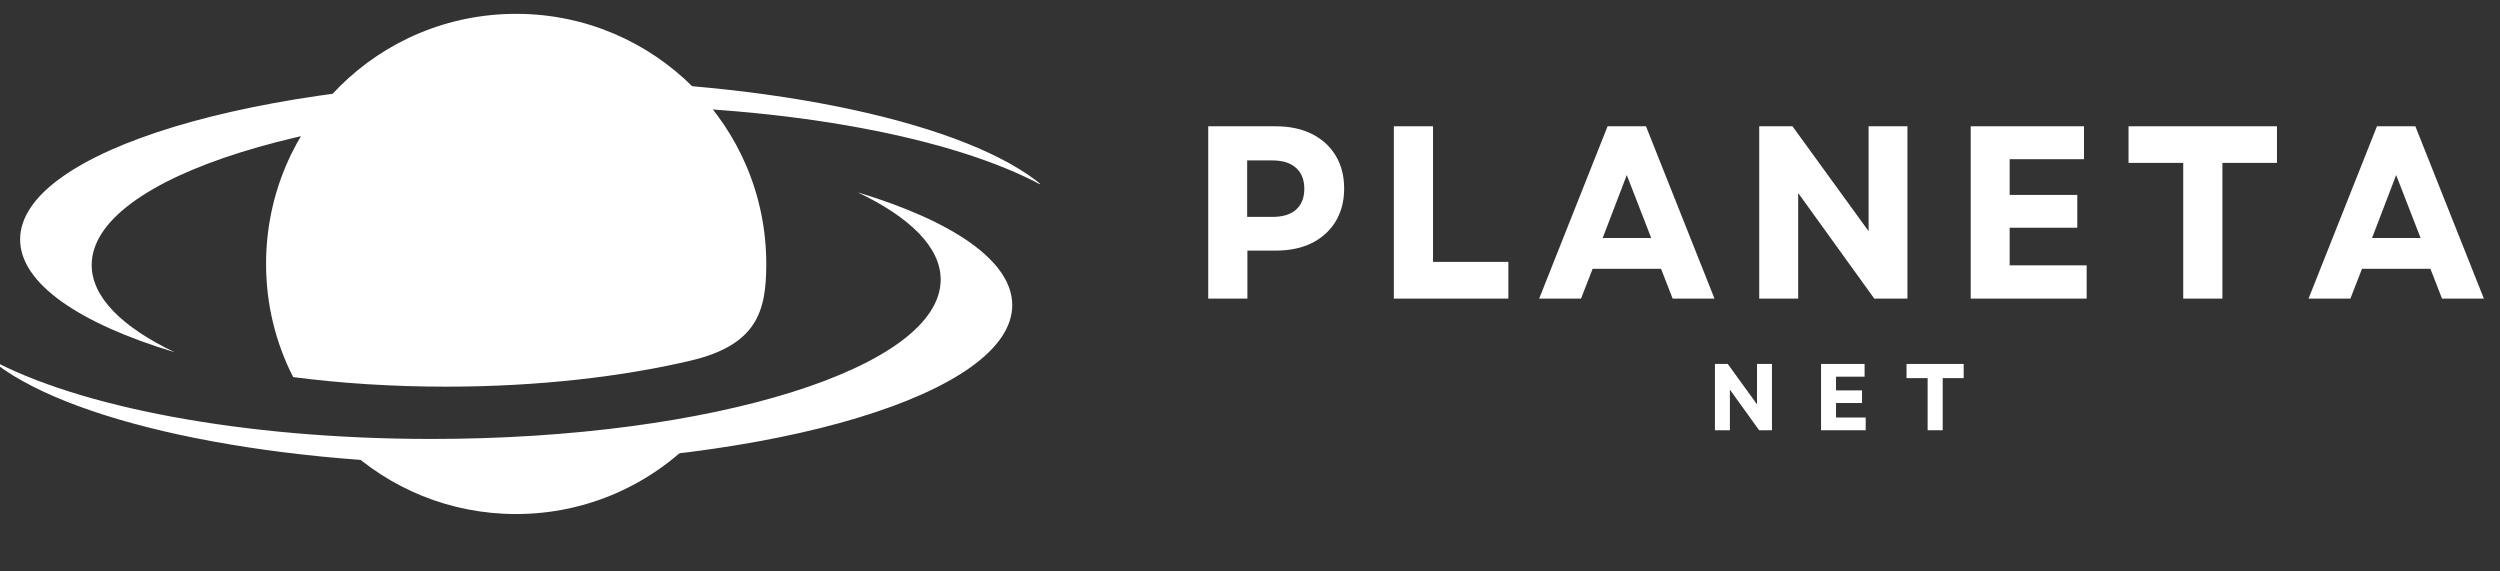
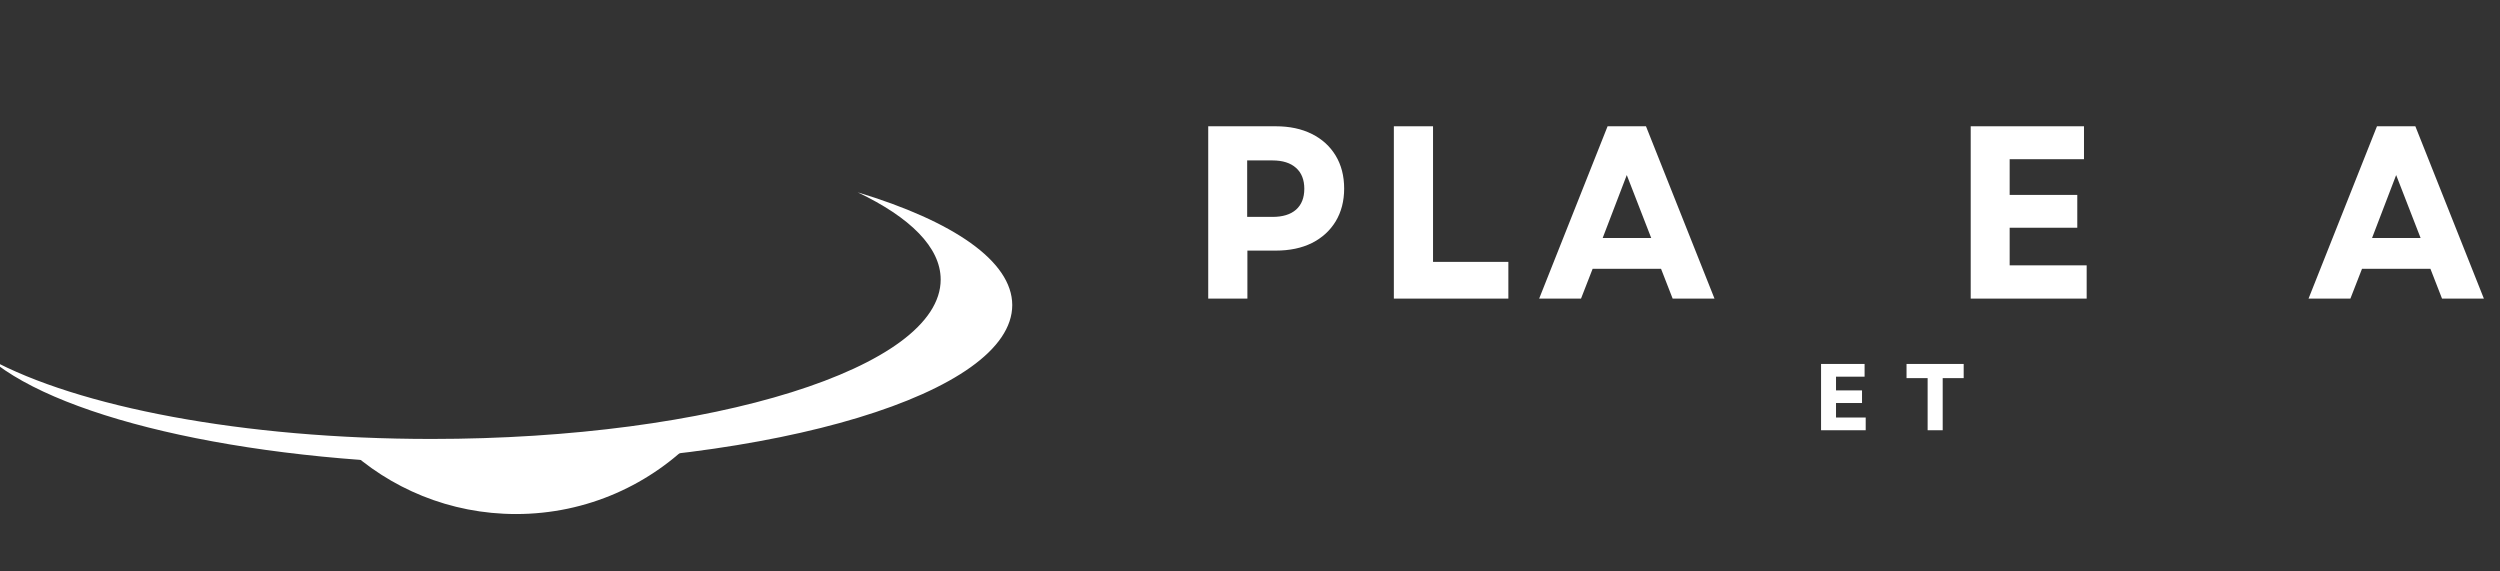
<svg xmlns="http://www.w3.org/2000/svg" zoomAndPan="magnify" viewBox="10 142 350 80" preserveAspectRatio="xMidYMid meet" version="1.0">
  <rect x="10" y="142" width="350" height="80" fill="#333333" stroke="none" />
  <defs>
    <g />
    <clipPath id="a1c33626ef">
      <path d="M 8.582 168 L 152 168 L 152 208 L 8.582 208 Z M 8.582 168 " clip-rule="nonzero" />
    </clipPath>
    <clipPath id="0497495e57">
-       <path d="M 12 153 L 155.582 153 L 155.582 192 L 12 192 Z M 12 153 " clip-rule="nonzero" />
-     </clipPath>
+       </clipPath>
    <clipPath id="8afa429b35">
-       <path d="M 47 143.809 L 118 143.809 L 118 197 L 47 197 Z M 47 143.809 " clip-rule="nonzero" />
-     </clipPath>
+       </clipPath>
  </defs>
  <g clip-path="url(#a1c33626ef)">
    <path fill="#ffffff" d="M 130.078 168.926 C 137.426 172.43 141.695 176.637 141.695 181.141 C 141.695 193.457 109.777 203.453 70.406 203.453 C 43.969 203.453 20.891 198.949 8.582 192.25 C 18.801 200.867 46.02 207.02 77.988 207.02 C 118.707 207.02 151.715 197.027 151.715 184.707 C 151.703 178.555 143.434 172.961 130.078 168.926 Z M 130.078 168.926 " fill-opacity="1" fill-rule="nonzero" />
  </g>
  <g clip-path="url(#0497495e57)">
    <path fill="#ffffff" d="M 34.453 191.316 C 27.105 187.812 22.836 183.605 22.836 179.102 C 22.836 166.77 54.754 156.789 94.121 156.789 C 120.562 156.789 143.641 161.293 155.945 167.988 C 145.73 159.371 118.512 153.207 86.543 153.207 C 45.824 153.207 12.816 163.199 12.816 175.52 C 12.816 181.684 21.082 187.277 34.453 191.316 Z M 34.453 191.316 " fill-opacity="1" fill-rule="nonzero" />
  </g>
  <g clip-path="url(#8afa429b35)">
    <path fill="#ffffff" d="M 72.473 196.133 C 85.309 196.133 97.133 194.73 106.609 192.508 C 116.086 190.289 117.254 185.461 117.277 179.062 C 117.277 179.023 117.277 178.984 117.277 178.945 C 117.277 159.672 101.703 144.043 82.465 143.938 C 63.023 143.836 47.289 159.438 47.25 178.867 C 47.238 184.605 48.602 190.016 51.043 194.793 C 57.637 195.652 64.879 196.133 72.473 196.133 Z M 72.473 196.133 " fill-opacity="1" fill-rule="nonzero" />
  </g>
  <path fill="#ffffff" d="M 102.48 203.414 C 98.418 203.777 94.344 203.984 90.281 204.219 C 86.219 204.453 82.129 204.777 78.055 204.84 C 71.473 204.945 64.906 204.492 58.324 204.516 C 64.578 210.383 72.992 213.965 82.246 213.965 C 92.215 213.965 101.195 209.801 107.57 203.129 C 105.883 203.207 104.168 203.258 102.48 203.414 Z M 102.48 203.414 " fill-opacity="1" fill-rule="nonzero" />
  <g fill="#ffffff" fill-opacity="1">
    <g transform="translate(176.26, 183.804)">
      <g>
        <path d="M 2.891 0 L 2.891 -24.125 L 12.344 -24.125 C 14.289 -24.125 15.977 -23.766 17.406 -23.047 C 18.832 -22.336 19.941 -21.328 20.734 -20.016 C 21.523 -18.711 21.922 -17.176 21.922 -15.406 C 21.922 -13.656 21.523 -12.125 20.734 -10.812 C 19.941 -9.508 18.832 -8.5 17.406 -7.781 C 15.977 -7.07 14.289 -6.719 12.344 -6.719 L 8.375 -6.719 L 8.375 0 Z M 8.344 -11.438 L 11.891 -11.438 C 13.316 -11.438 14.414 -11.773 15.188 -12.453 C 15.957 -13.141 16.344 -14.113 16.344 -15.375 C 16.344 -16.633 15.957 -17.609 15.188 -18.297 C 14.414 -18.992 13.316 -19.344 11.891 -19.344 L 8.344 -19.344 Z M 8.344 -11.438 " />
      </g>
    </g>
  </g>
  <g fill="#ffffff" fill-opacity="1">
    <g transform="translate(202.249, 183.804)">
      <g>
        <path d="M 2.891 0 L 2.891 -24.125 L 8.375 -24.125 L 8.375 -5.141 L 18.922 -5.141 L 18.922 0 Z M 2.891 0 " />
      </g>
    </g>
  </g>
  <g fill="#ffffff" fill-opacity="1">
    <g transform="translate(225.171, 183.804)">
      <g>
        <path d="M 0.312 0 L 9.891 -24.125 L 15.266 -24.125 L 24.859 0 L 19 0 L 17.375 -4.172 L 7.797 -4.172 L 6.172 0 Z M 9.203 -8.484 L 16 -8.484 L 12.578 -17.297 Z M 9.203 -8.484 " />
      </g>
    </g>
  </g>
  <g fill="#ffffff" fill-opacity="1">
    <g transform="translate(253.4, 183.804)">
      <g>
-         <path d="M 2.891 0 L 2.891 -24.125 L 7.547 -24.125 L 18.203 -9.438 L 18.203 -24.125 L 23.641 -24.125 L 23.641 0 L 19 0 L 8.344 -14.781 L 8.344 0 Z M 2.891 0 " />
-       </g>
+         </g>
    </g>
  </g>
  <g fill="#ffffff" fill-opacity="1">
    <g transform="translate(283.008, 183.804)">
      <g>
        <path d="M 2.891 0 L 2.891 -24.125 L 18.75 -24.125 L 18.75 -19.516 L 8.344 -19.516 L 8.344 -14.516 L 17.812 -14.516 L 17.812 -9.922 L 8.344 -9.922 L 8.344 -4.656 L 19.125 -4.656 L 19.125 0 Z M 2.891 0 " />
      </g>
    </g>
  </g>
  <g fill="#ffffff" fill-opacity="1">
    <g transform="translate(306.964, 183.804)">
      <g>
-         <path d="M 8.688 0 L 8.688 -19 L 1.031 -19 L 1.031 -24.125 L 21.812 -24.125 L 21.812 -19 L 14.172 -19 L 14.172 0 Z M 8.688 0 " />
-       </g>
+         </g>
    </g>
  </g>
  <g fill="#ffffff" fill-opacity="1">
    <g transform="translate(332.884, 183.804)">
      <g>
        <path d="M 0.312 0 L 9.891 -24.125 L 15.266 -24.125 L 24.859 0 L 19 0 L 17.375 -4.172 L 7.797 -4.172 L 6.172 0 Z M 9.203 -8.484 L 16 -8.484 L 12.578 -17.297 Z M 9.203 -8.484 " />
      </g>
    </g>
  </g>
  <g fill="#ffffff" fill-opacity="1">
    <g transform="translate(248.981, 202.234)">
      <g>
-         <path d="M 1.109 0 L 1.109 -9.281 L 2.906 -9.281 L 7 -3.625 L 7 -9.281 L 9.094 -9.281 L 9.094 0 L 7.297 0 L 3.203 -5.688 L 3.203 0 Z M 1.109 0 " />
-       </g>
+         </g>
    </g>
  </g>
  <g fill="#ffffff" fill-opacity="1">
    <g transform="translate(263.839, 202.234)">
      <g>
        <path d="M 1.109 0 L 1.109 -9.281 L 7.203 -9.281 L 7.203 -7.5 L 3.203 -7.5 L 3.203 -5.578 L 6.844 -5.578 L 6.844 -3.812 L 3.203 -3.812 L 3.203 -1.781 L 7.359 -1.781 L 7.359 0 Z M 1.109 0 " />
      </g>
    </g>
  </g>
  <g fill="#ffffff" fill-opacity="1">
    <g transform="translate(276.524, 202.234)">
      <g>
        <path d="M 3.344 0 L 3.344 -7.297 L 0.391 -7.297 L 0.391 -9.281 L 8.391 -9.281 L 8.391 -7.297 L 5.453 -7.297 L 5.453 0 Z M 3.344 0 " />
      </g>
    </g>
  </g>
</svg>